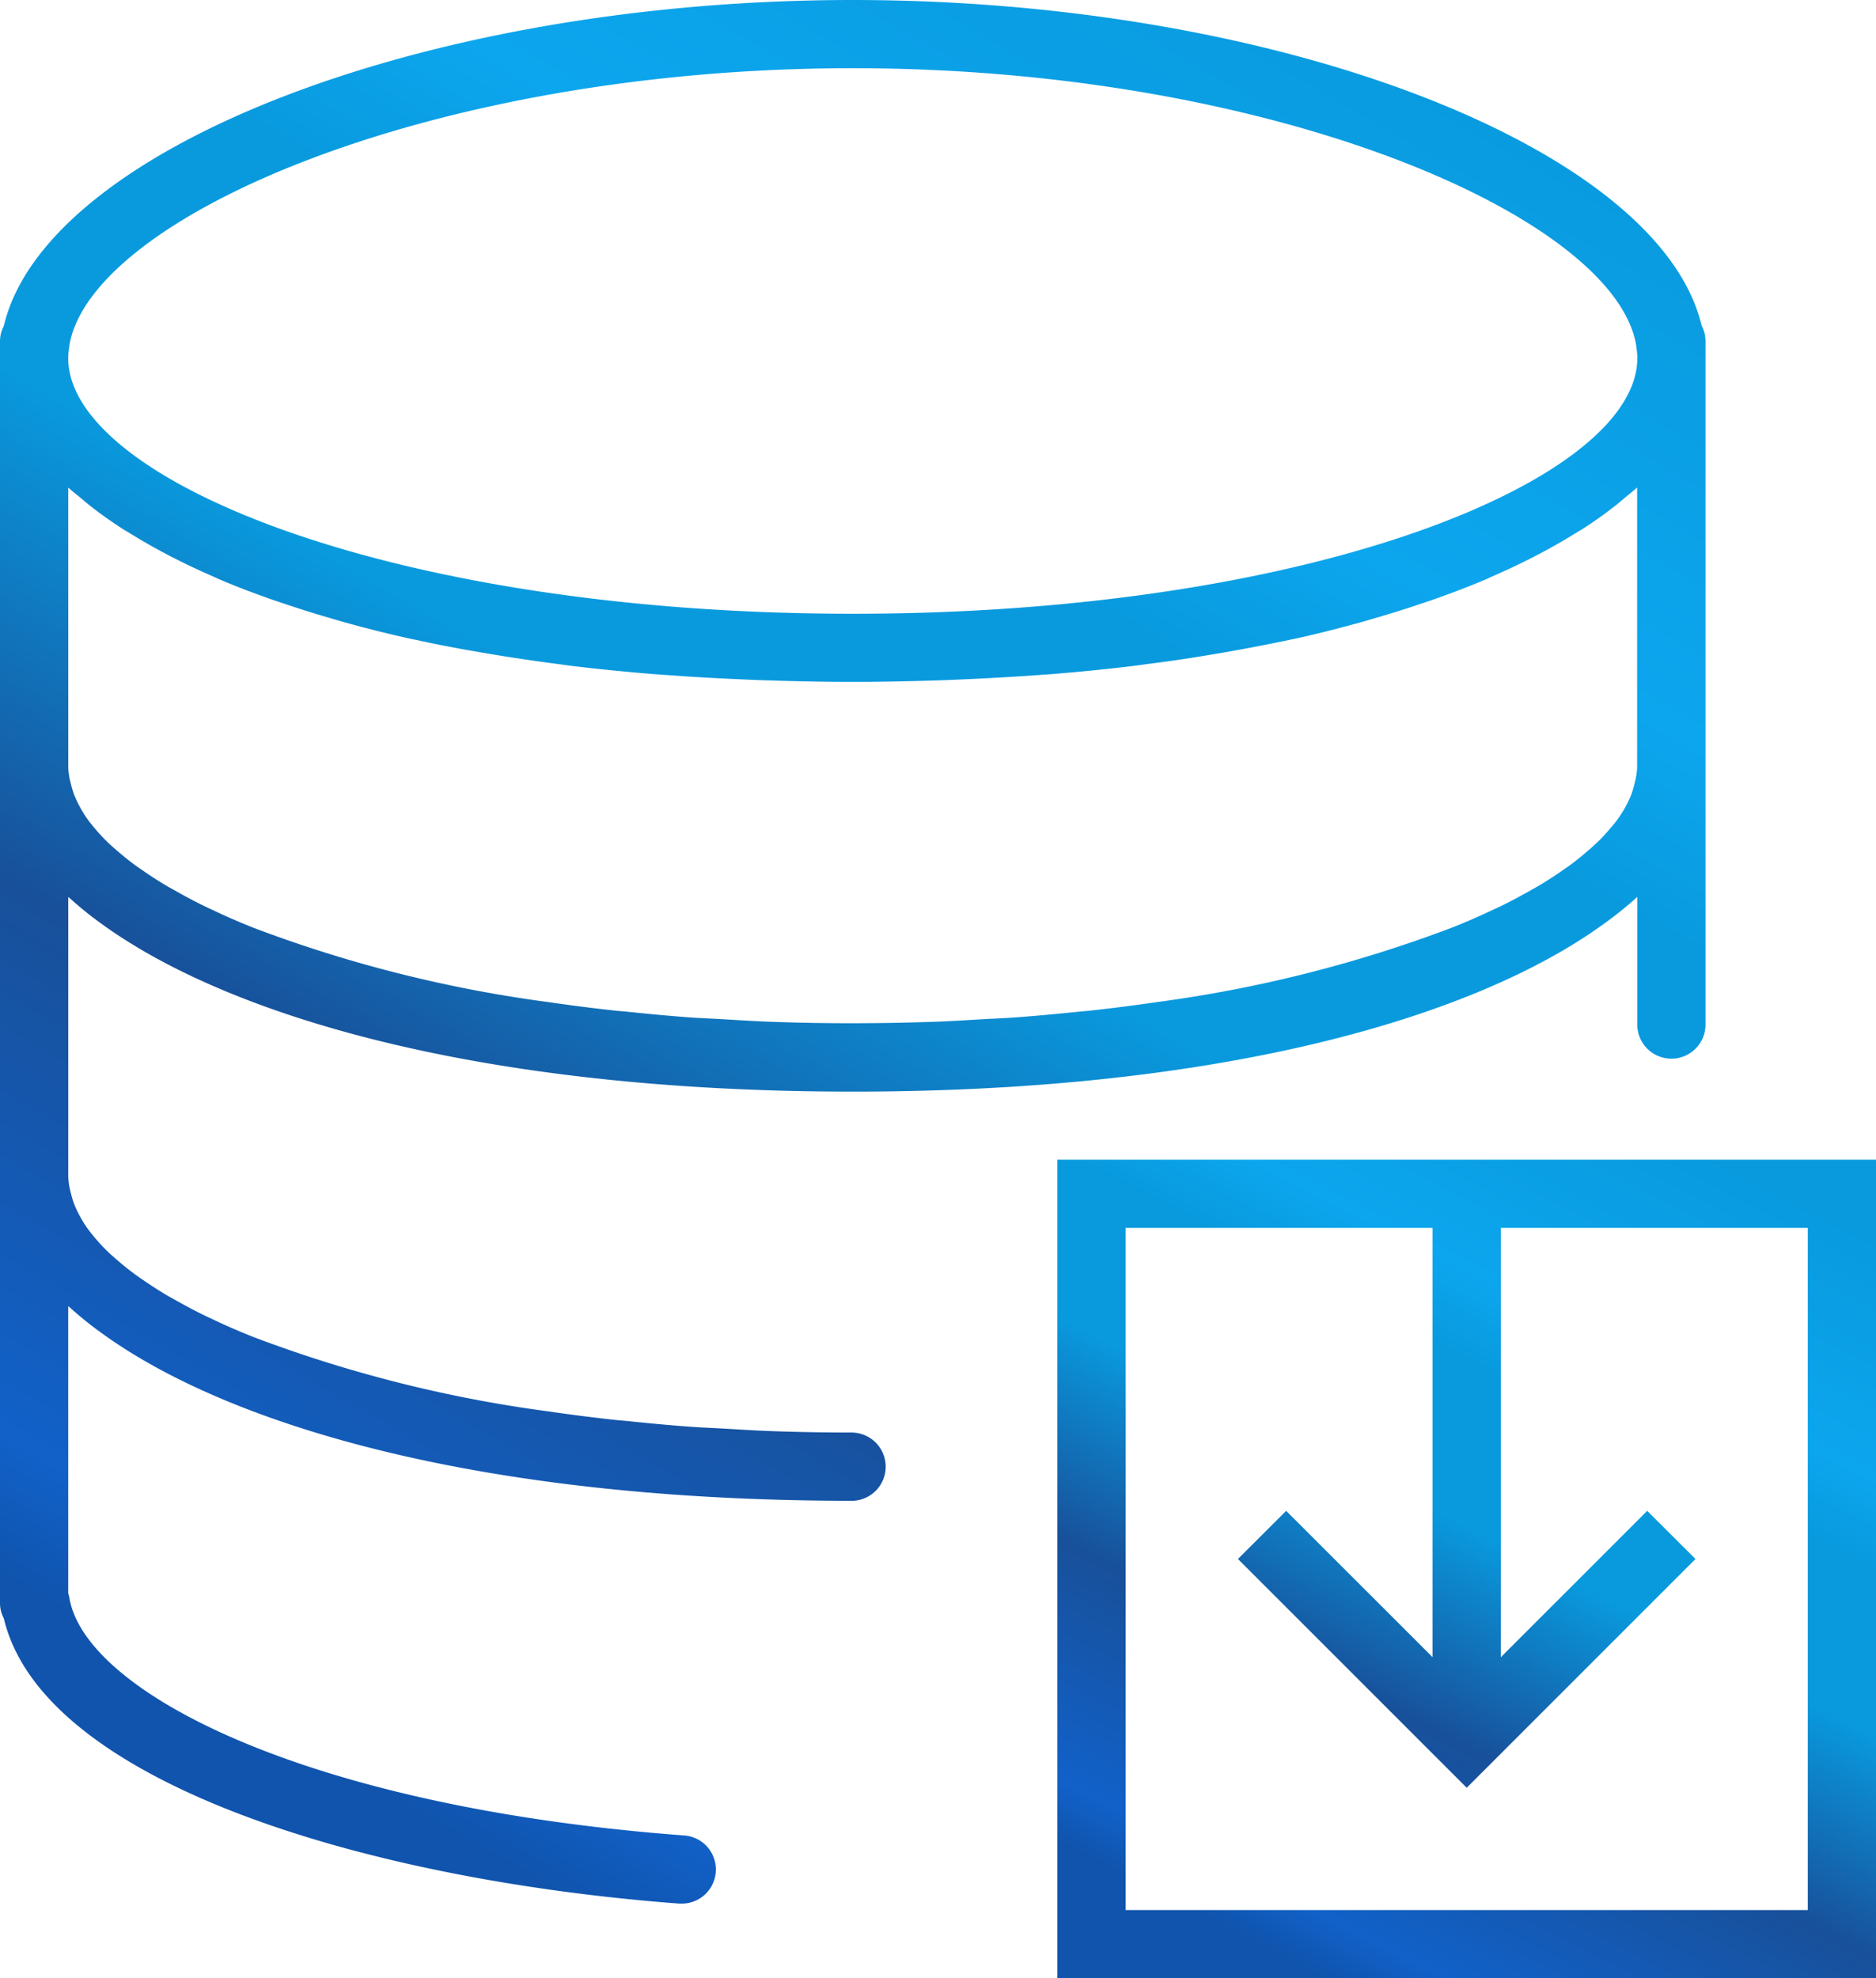
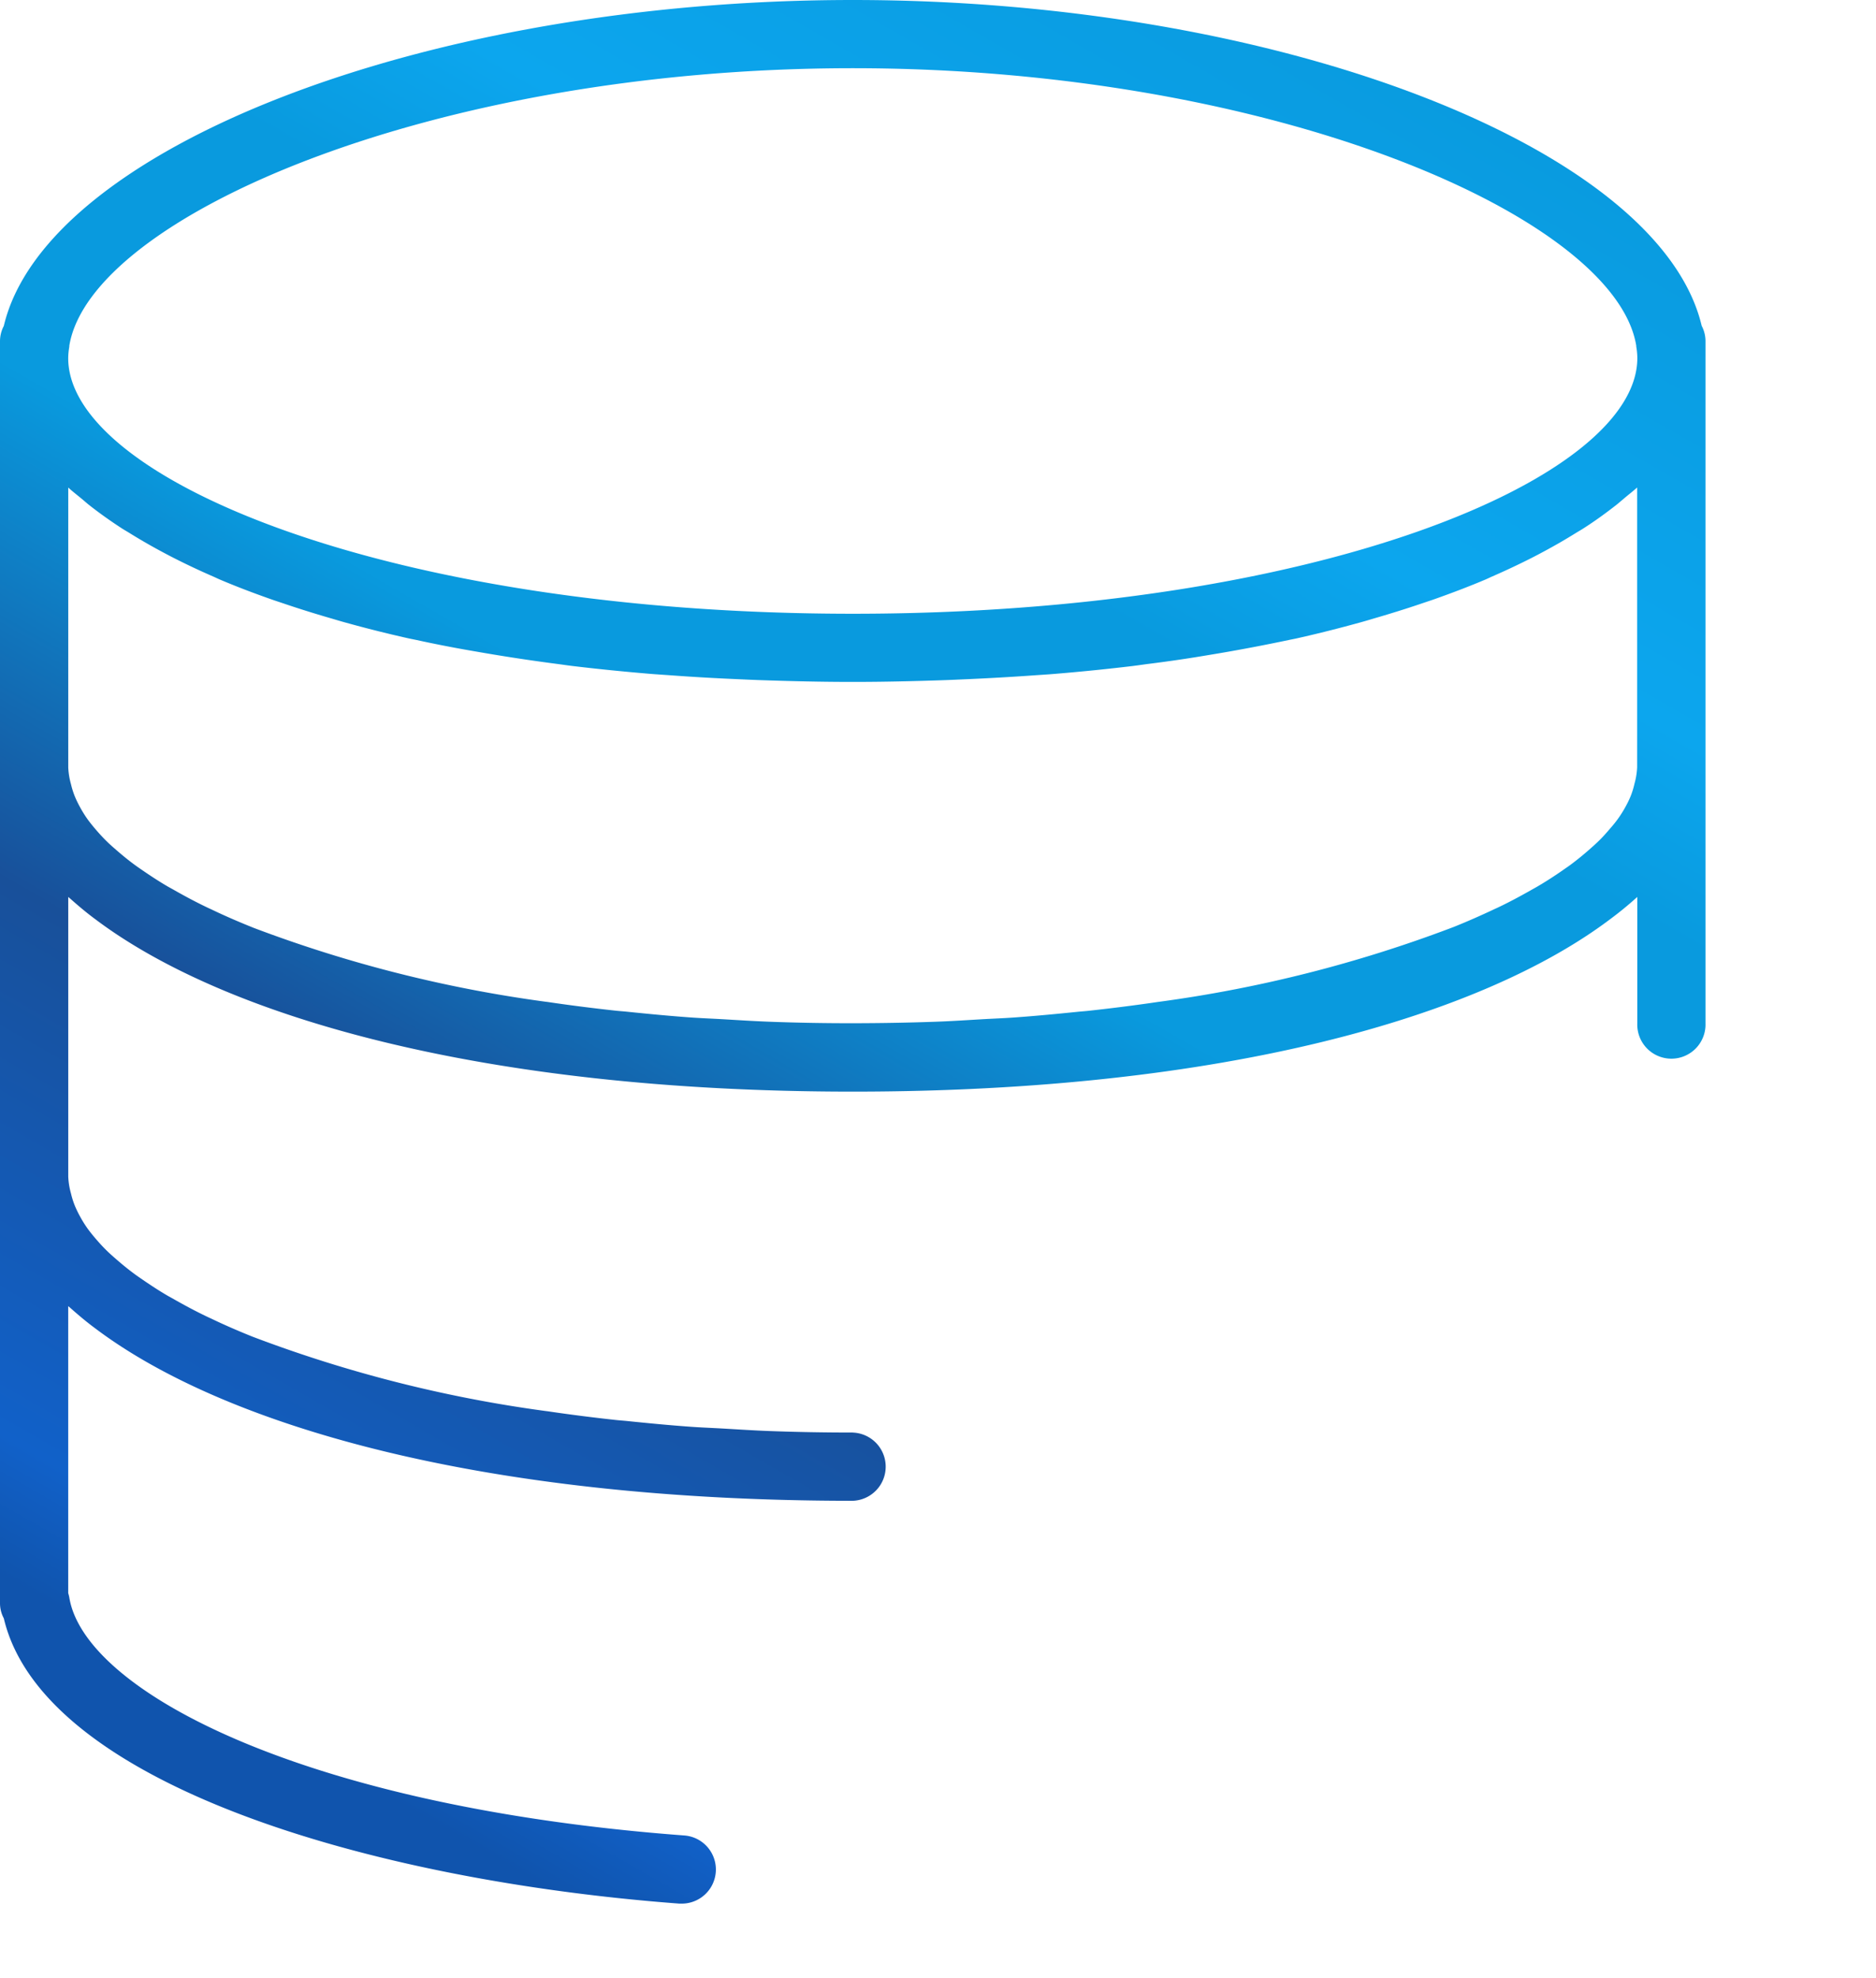
<svg xmlns="http://www.w3.org/2000/svg" width="49.149" height="51.83" viewBox="0 0 49.149 51.83">
  <defs>
    <linearGradient id="linear-gradient" x1="0.178" y1="0.922" x2="0.684" y2="-0.063" gradientUnits="objectBoundingBox">
      <stop offset="0" stop-color="#1054ad" />
      <stop offset="0.06" stop-color="#1161c9" />
      <stop offset="0.296" stop-color="#18509a" />
      <stop offset="0.516" stop-color="#099ade" />
      <stop offset="0.678" stop-color="#099ade" />
      <stop offset="0.765" stop-color="#0ca6ee" />
      <stop offset="1" stop-color="#099ade" />
    </linearGradient>
  </defs>
  <g id="Database_Design_and_Optimization" data-name="Database Design and Optimization" transform="translate(-1.5)">
-     <path id="Path_682" data-name="Path 682" d="M32.5,34V55.447H53.947V34ZM52.16,53.66H34.287V35.787H42.33V47.034L38.494,43.2,37.23,44.462l5.994,5.994,5.994-5.994L47.953,43.2l-3.836,3.836V35.787H52.16Z" transform="translate(-3.298 -3.617)" fill="url(#linear-gradient)" />
    <path id="Path_683" data-name="Path 683" d="M23.841,37.532q-1.109,0-2.173-.039c-.431-.016-.846-.044-1.266-.068-.265-.015-.539-.025-.8-.044-.558-.04-1.1-.092-1.634-.147-.107-.012-.22-.019-.326-.03q-.92-.1-1.792-.229l-.064-.008a34.645,34.645,0,0,1-7.639-1.935L8.1,35.014c-.37-.149-.718-.3-1.049-.459-.042-.02-.087-.039-.129-.06-.3-.143-.572-.29-.836-.439-.065-.038-.134-.074-.2-.112-.229-.134-.438-.272-.638-.409-.08-.055-.161-.11-.235-.165-.168-.124-.32-.25-.465-.376-.082-.071-.164-.143-.238-.215-.119-.115-.223-.231-.321-.346-.071-.084-.139-.168-.2-.253a3.068,3.068,0,0,1-.2-.324,2.879,2.879,0,0,1-.13-.271,2.224,2.224,0,0,1-.1-.318,1.955,1.955,0,0,1-.071-.436V23.5l.051.043c.207.183.42.365.659.541C7.368,26.622,14.1,28.6,23.841,28.6c9.718,0,16.433-1.963,19.813-4.495a9.431,9.431,0,0,0,.735-.6l.006-.005v3.313a.894.894,0,1,0,1.787,0V8.936a.865.865,0,0,0-.1-.4C44.987,3.9,35.065,0,23.841,0S2.695,3.9,1.6,8.539a.868.868,0,0,0-.1.4V42a.839.839,0,0,0,.1.4c1.018,4.319,9.554,6.863,17.7,7.474l.068,0a.894.894,0,0,0,.066-1.785C9.508,47.348,3.72,44.324,3.316,41.856a.86.86,0,0,0-.029-.117V34.22l.051.043c.207.183.42.365.659.541,3.371,2.542,10.1,4.516,19.843,4.516a.894.894,0,0,0,0-1.787ZM3.824,13.223c.268.211.558.419.871.622.065.042.139.083.206.125q.394.245.833.481c.108.058.216.115.328.172q.489.249,1.029.484c.059.026.113.053.172.078.419.178.864.348,1.327.511.128.046.262.088.393.133q.552.186,1.143.358c.142.041.281.084.427.124.523.145,1.063.282,1.629.409.078.018.162.033.24.05.5.109,1.018.21,1.55.3.181.032.364.063.548.093q.76.125,1.564.23c.138.018.269.038.408.055.665.08,1.353.149,2.06.208.174.014.356.025.533.038q.848.062,1.735.1c.215.01.43.02.65.027.771.026,1.556.045,2.369.045s1.6-.019,2.368-.045c.219-.007.433-.018.65-.027q.887-.04,1.735-.1c.177-.013.357-.023.533-.038.707-.058,1.395-.128,2.06-.208.139-.017.271-.038.408-.055q.8-.1,1.564-.23c.184-.03.367-.061.548-.093.533-.094,1.051-.195,1.55-.3.079-.017.163-.032.24-.05.567-.127,1.106-.265,1.629-.409.146-.04.285-.082.427-.124q.591-.172,1.143-.358c.131-.045.265-.088.393-.133.463-.164.909-.334,1.327-.511.06-.025.113-.053.172-.078q.54-.236,1.029-.484c.112-.057.221-.114.328-.172q.438-.235.833-.481c.068-.042.141-.083.206-.125.314-.2.6-.41.871-.622.067-.054.127-.107.192-.161.116-.1.239-.192.346-.29v7.334a1.932,1.932,0,0,1-.071.433,2.155,2.155,0,0,1-.1.323,2.567,2.567,0,0,1-.128.265,3.061,3.061,0,0,1-.206.329c-.06.083-.127.166-.2.248-.1.117-.2.233-.323.349-.073.071-.153.141-.233.212-.146.128-.3.254-.468.38-.073.055-.154.108-.231.163-.2.139-.412.277-.642.412-.062.037-.129.072-.192.109-.265.149-.542.3-.84.441-.04.02-.083.038-.123.057-.333.157-.682.312-1.054.461l-.04.015A34.67,34.67,0,0,1,31.9,26.242l-.059.008q-.875.129-1.8.23c-.1.012-.215.019-.321.03-.538.055-1.081.107-1.64.147-.26.019-.532.029-.8.044-.421.024-.838.053-1.27.068q-1.067.038-2.174.039t-2.173-.039c-.431-.016-.846-.044-1.266-.068-.265-.015-.539-.025-.8-.044-.558-.04-1.1-.092-1.634-.147-.107-.012-.22-.019-.326-.03q-.92-.1-1.792-.229l-.064-.008a34.645,34.645,0,0,1-7.639-1.935L8.1,24.291c-.37-.149-.718-.3-1.049-.459-.042-.02-.087-.039-.129-.06-.3-.143-.572-.29-.836-.439-.065-.038-.134-.074-.2-.112-.229-.134-.438-.272-.638-.409-.08-.055-.161-.11-.235-.165-.168-.124-.32-.25-.465-.376-.082-.071-.164-.143-.238-.215-.119-.115-.223-.231-.321-.346-.071-.084-.139-.168-.2-.253a3.068,3.068,0,0,1-.2-.324,2.879,2.879,0,0,1-.13-.271,2.224,2.224,0,0,1-.1-.318,1.955,1.955,0,0,1-.071-.436V12.773c.107.1.23.193.346.29C3.7,13.116,3.757,13.169,3.824,13.223ZM23.841,1.787c11.029,0,19.978,3.9,20.527,7.271,0,.008,0,.015,0,.022a1.808,1.808,0,0,1,.028.3c0,3.171-8.441,6.7-20.553,6.7S3.287,12.554,3.287,9.383a1.809,1.809,0,0,1,.029-.3.218.218,0,0,1,0-.024C3.865,5.686,12.812,1.787,23.841,1.787Z" fill="url(#linear-gradient)" />
  </g>
</svg>